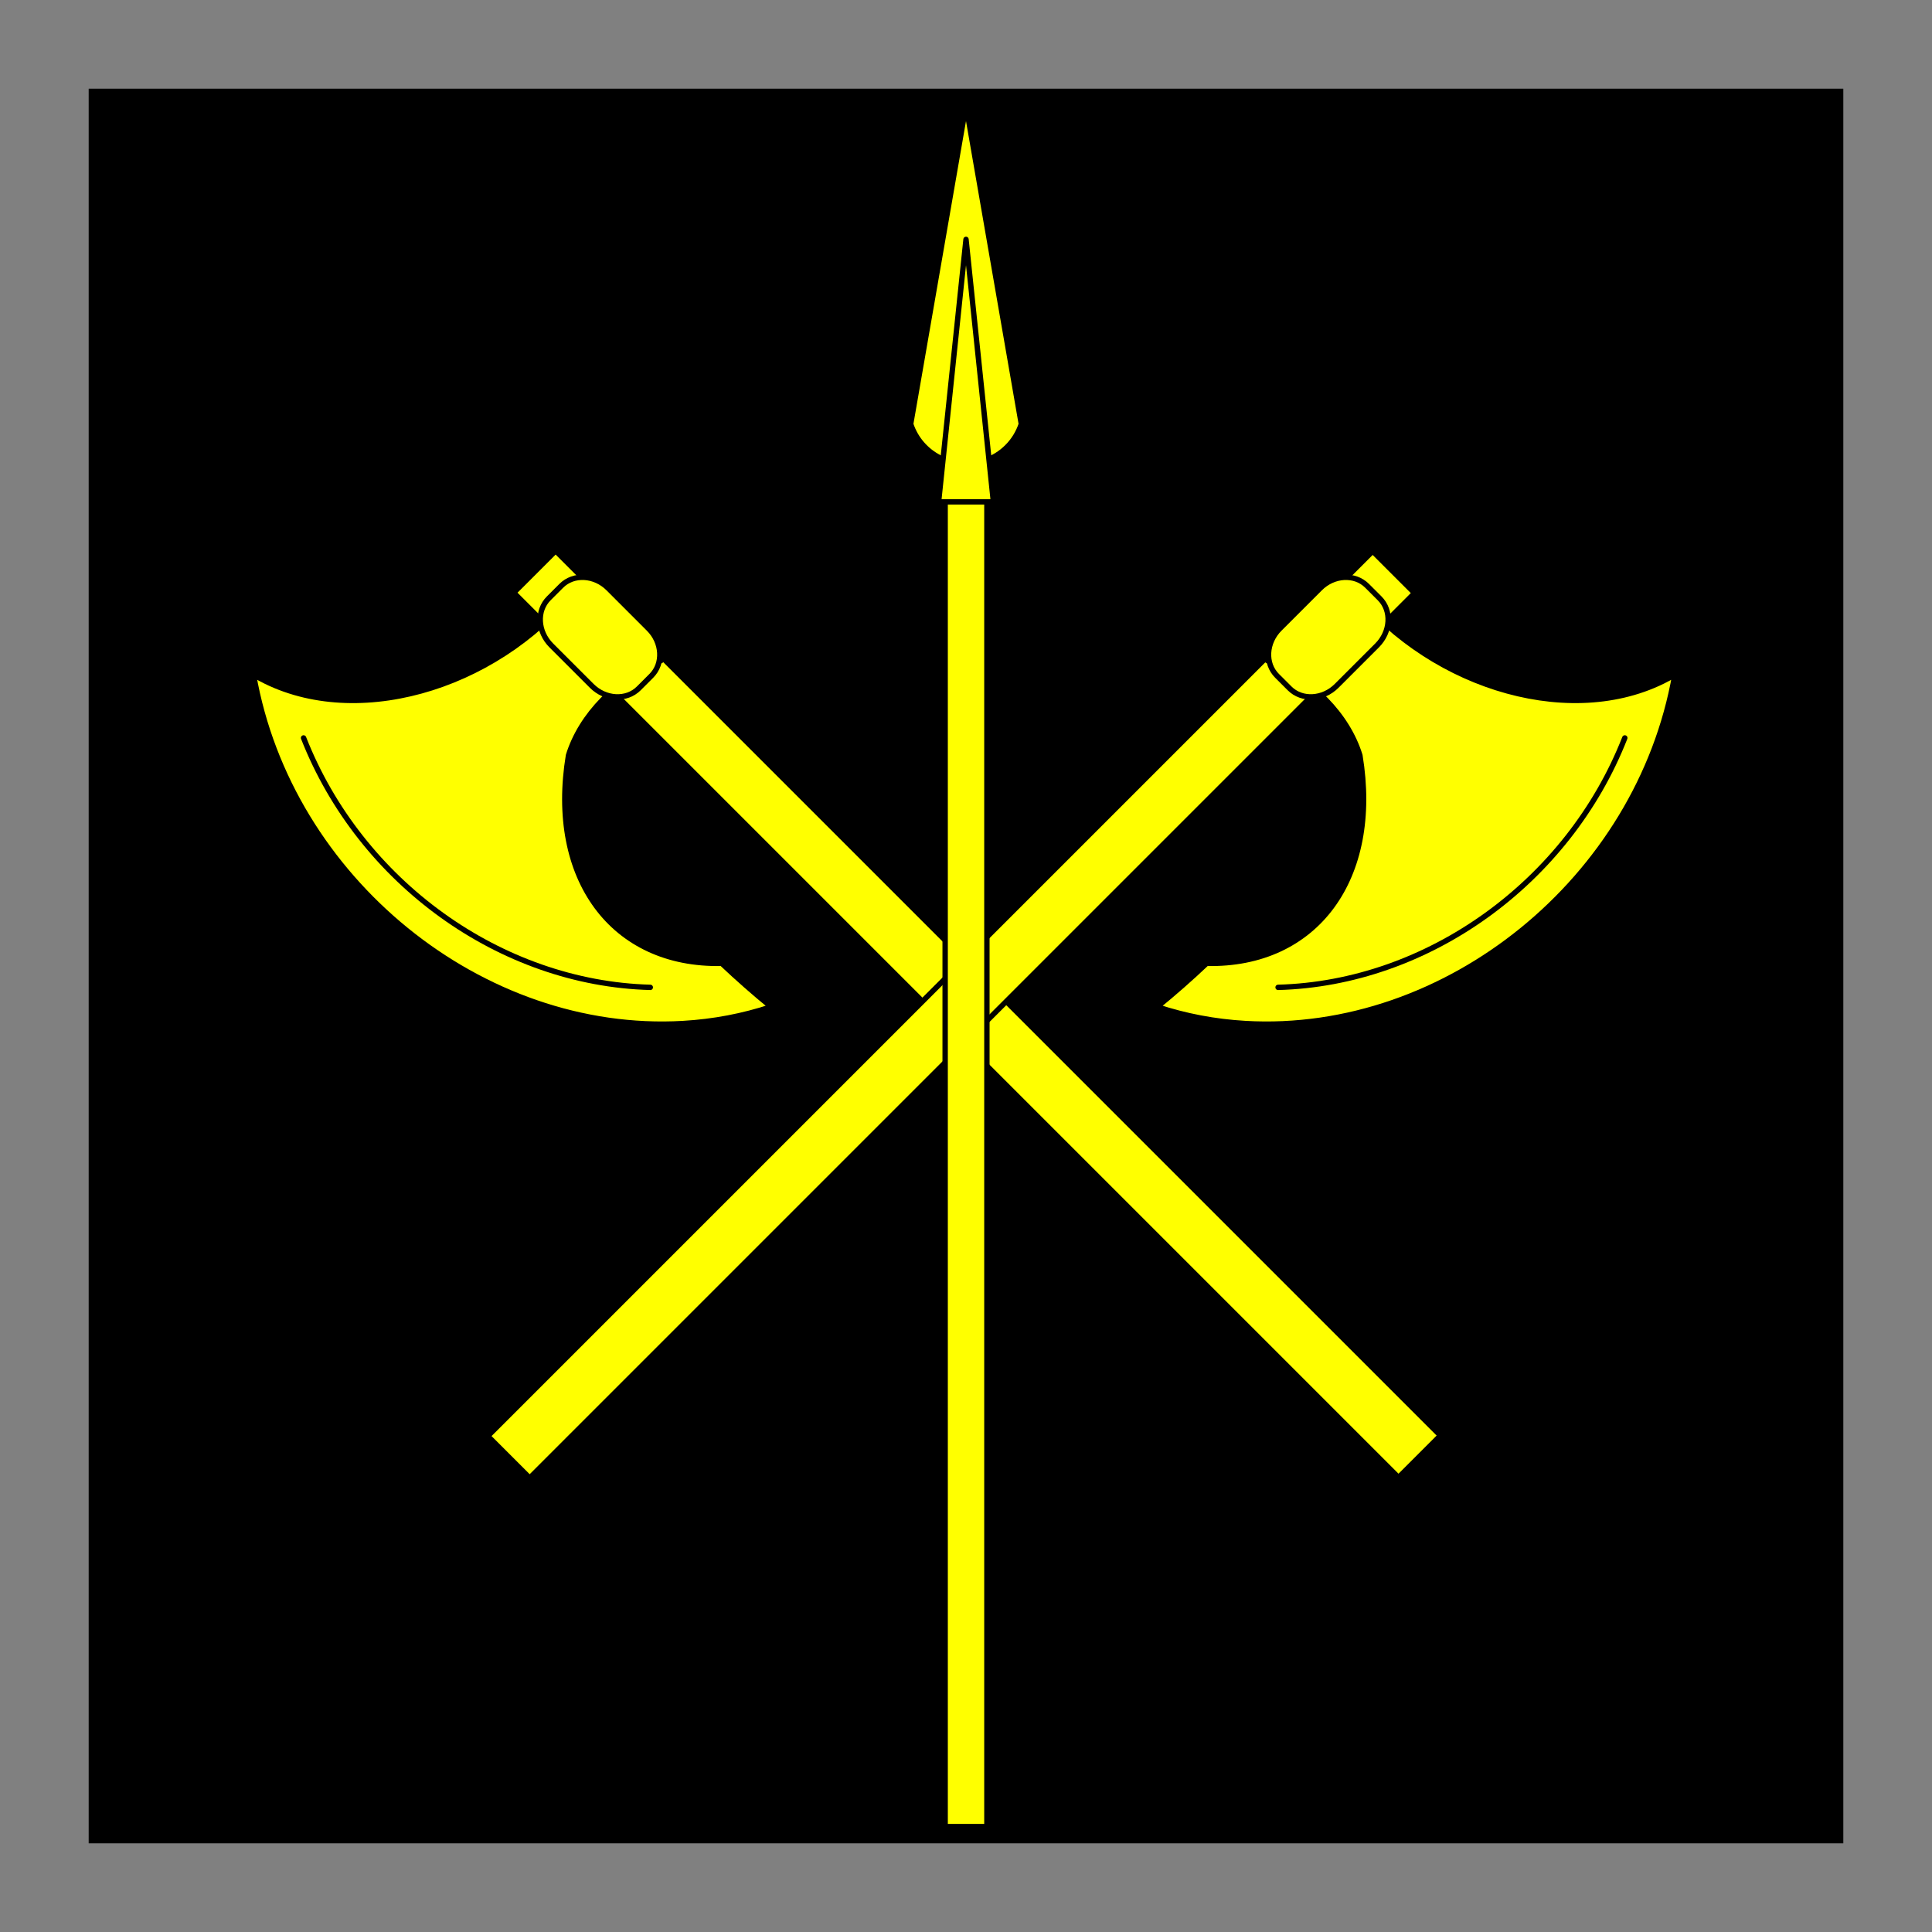
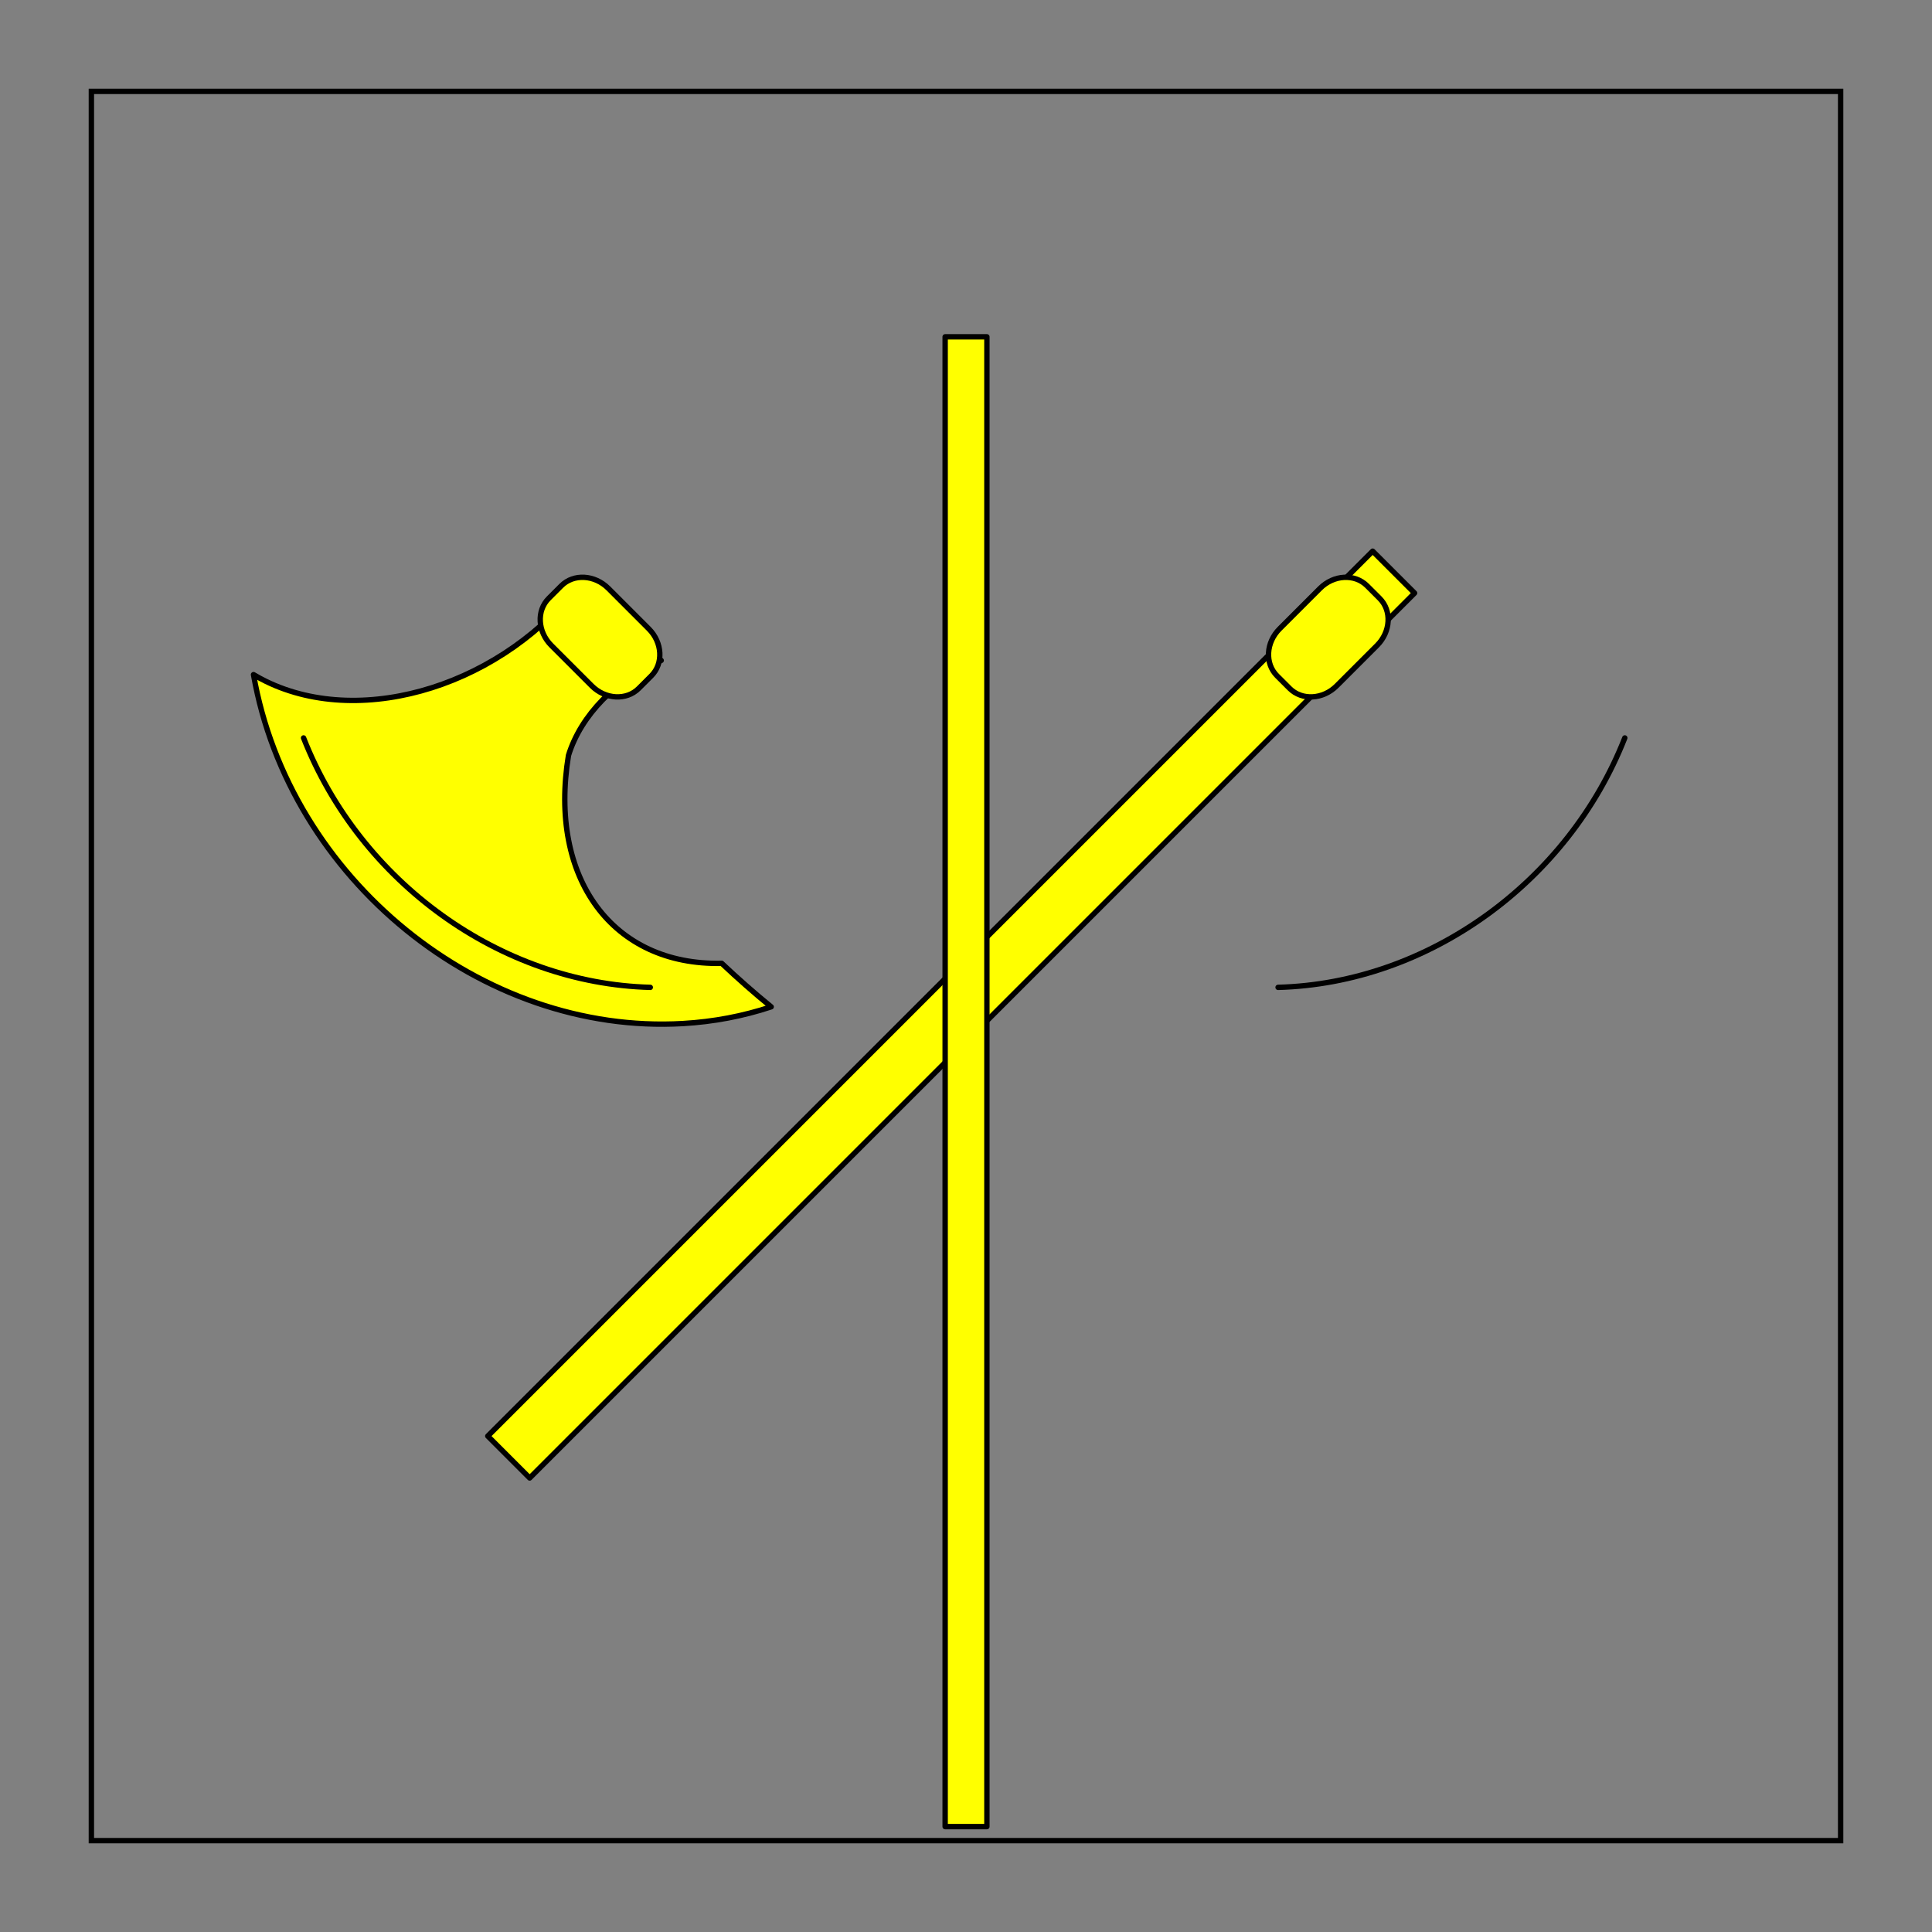
<svg xmlns="http://www.w3.org/2000/svg" version="1.1" id="Layer_1" x="0px" y="0px" width="360px" height="360px" viewBox="0 0 360 360" enable-background="new 0 0 360 360" xml:space="preserve">
  <rect x="0" y="0" width="360" height="360" fill="#808080" stroke="none" />
  <g id="Square">
    <g id="Field">
      <g>
-         <rect x="17.026" y="17.026" width="325.949" height="325.949" />
        <path d="M342.475,17.526v324.949H17.526V17.526H342.475 M343.475,16.526h-1H17.526h-1v1v324.949v1h1h324.949h1v-1V17.526V16.526     L343.475,16.526z" />
      </g>
    </g>
    <g id="Layer_4_1_">
      <g>
-         <rect x="176.58" y="72.423" transform="matrix(0.707 -0.707 0.707 0.707 -80.319 184.079)" fill="#FFFF00" stroke="#000000" stroke-linecap="round" stroke-linejoin="round" stroke-miterlimit="3" width="11.046" height="233.192" />
        <g>
          <path fill="#FFFF00" stroke="#000000" stroke-linecap="round" stroke-linejoin="round" stroke-miterlimit="3" d="      M123.208,123.066l-14.786-14.786c-14.295,19.201-40.643,27.568-58.852,18.688c-0.8-0.39-1.578-0.813-2.331-1.263      c6.676,38.083,42.508,67.189,80.033,65.016c5.667-0.328,11.187-1.375,16.428-3.115c-3.142-2.563-6.216-5.267-9.217-8.104      c-20.328,0.45-32.324-15.83-28.553-38.746C108.239,133.271,114.794,126.561,123.208,123.066z" />
          <path fill="#FFFF00" stroke="#000000" stroke-linecap="round" stroke-linejoin="round" stroke-miterlimit="3" d="      M119.024,128.273c-2.289,2.29-6.216,2.073-8.772-0.484l-7.52-7.519c-2.557-2.556-2.773-6.484-0.485-8.772l2.344-2.344      c2.289-2.289,6.217-2.071,8.772,0.485l7.519,7.52c2.558,2.556,2.774,6.484,0.484,8.772L119.024,128.273z" />
          <path fill="none" stroke="#000000" stroke-linecap="round" stroke-linejoin="round" stroke-miterlimit="3" d="M56.566,137.502      c10.562,26.912,36.729,45.736,64.607,46.479" />
        </g>
      </g>
      <g>
        <rect x="171.699" y="72.398" transform="matrix(-0.707 -0.707 0.707 -0.707 168.903 447.978)" fill="#FFFF00" stroke="#000000" stroke-linecap="round" stroke-linejoin="round" stroke-miterlimit="3" width="11.046" height="233.226" />
        <g>
-           <path fill="#FFFF00" stroke="#000000" stroke-linecap="round" stroke-linejoin="round" stroke-miterlimit="3" d="      M236.118,123.066l14.786-14.786c14.295,19.201,40.643,27.568,58.853,18.688c0.801-0.39,1.576-0.813,2.33-1.263      c-6.677,38.083-42.509,67.189-80.031,65.016c-5.668-0.328-11.188-1.375-16.431-3.115c3.144-2.563,6.217-5.267,9.218-8.104      c20.327,0.45,32.324-15.83,28.555-38.746C251.085,133.271,244.531,126.561,236.118,123.066z" />
          <path fill="#FFFF00" stroke="#000000" stroke-linecap="round" stroke-linejoin="round" stroke-miterlimit="3" d="      M240.301,128.273c2.288,2.29,6.218,2.073,8.772-0.484l7.52-7.519c2.557-2.556,2.773-6.484,0.484-8.772l-2.345-2.344      c-2.289-2.289-6.217-2.071-8.771,0.485l-7.52,7.52c-2.559,2.556-2.773,6.484-0.484,8.772L240.301,128.273z" />
          <path fill="none" stroke="#000000" stroke-linecap="round" stroke-linejoin="round" stroke-miterlimit="3" d="M302.758,137.502      c-10.563,26.912-36.729,45.736-64.606,46.479" />
        </g>
      </g>
    </g>
    <g id="Layer_3_1_">
      <g>
        <rect x="176.114" y="62.759" fill="#FFFF00" stroke="#000000" stroke-linecap="round" stroke-linejoin="round" stroke-miterlimit="3" width="7.779" height="277.604" />
        <g>
-           <path fill="#FFFF00" stroke="#000000" stroke-linecap="round" stroke-linejoin="round" stroke-miterlimit="3" d="      M190.307,79.016L180,19.635l-10.307,59.381c1.879,5.692,8.016,8.785,13.706,6.906C186.667,84.844,189.229,82.282,190.307,79.016      z" />
-           <path fill="#FFFF00" stroke="#000000" stroke-linecap="round" stroke-linejoin="round" stroke-miterlimit="3" d="M185.104,93.51      l-5.102-48.903l-5.105,48.903H185.104z" />
-         </g>
+           </g>
      </g>
    </g>
  </g>
</svg>